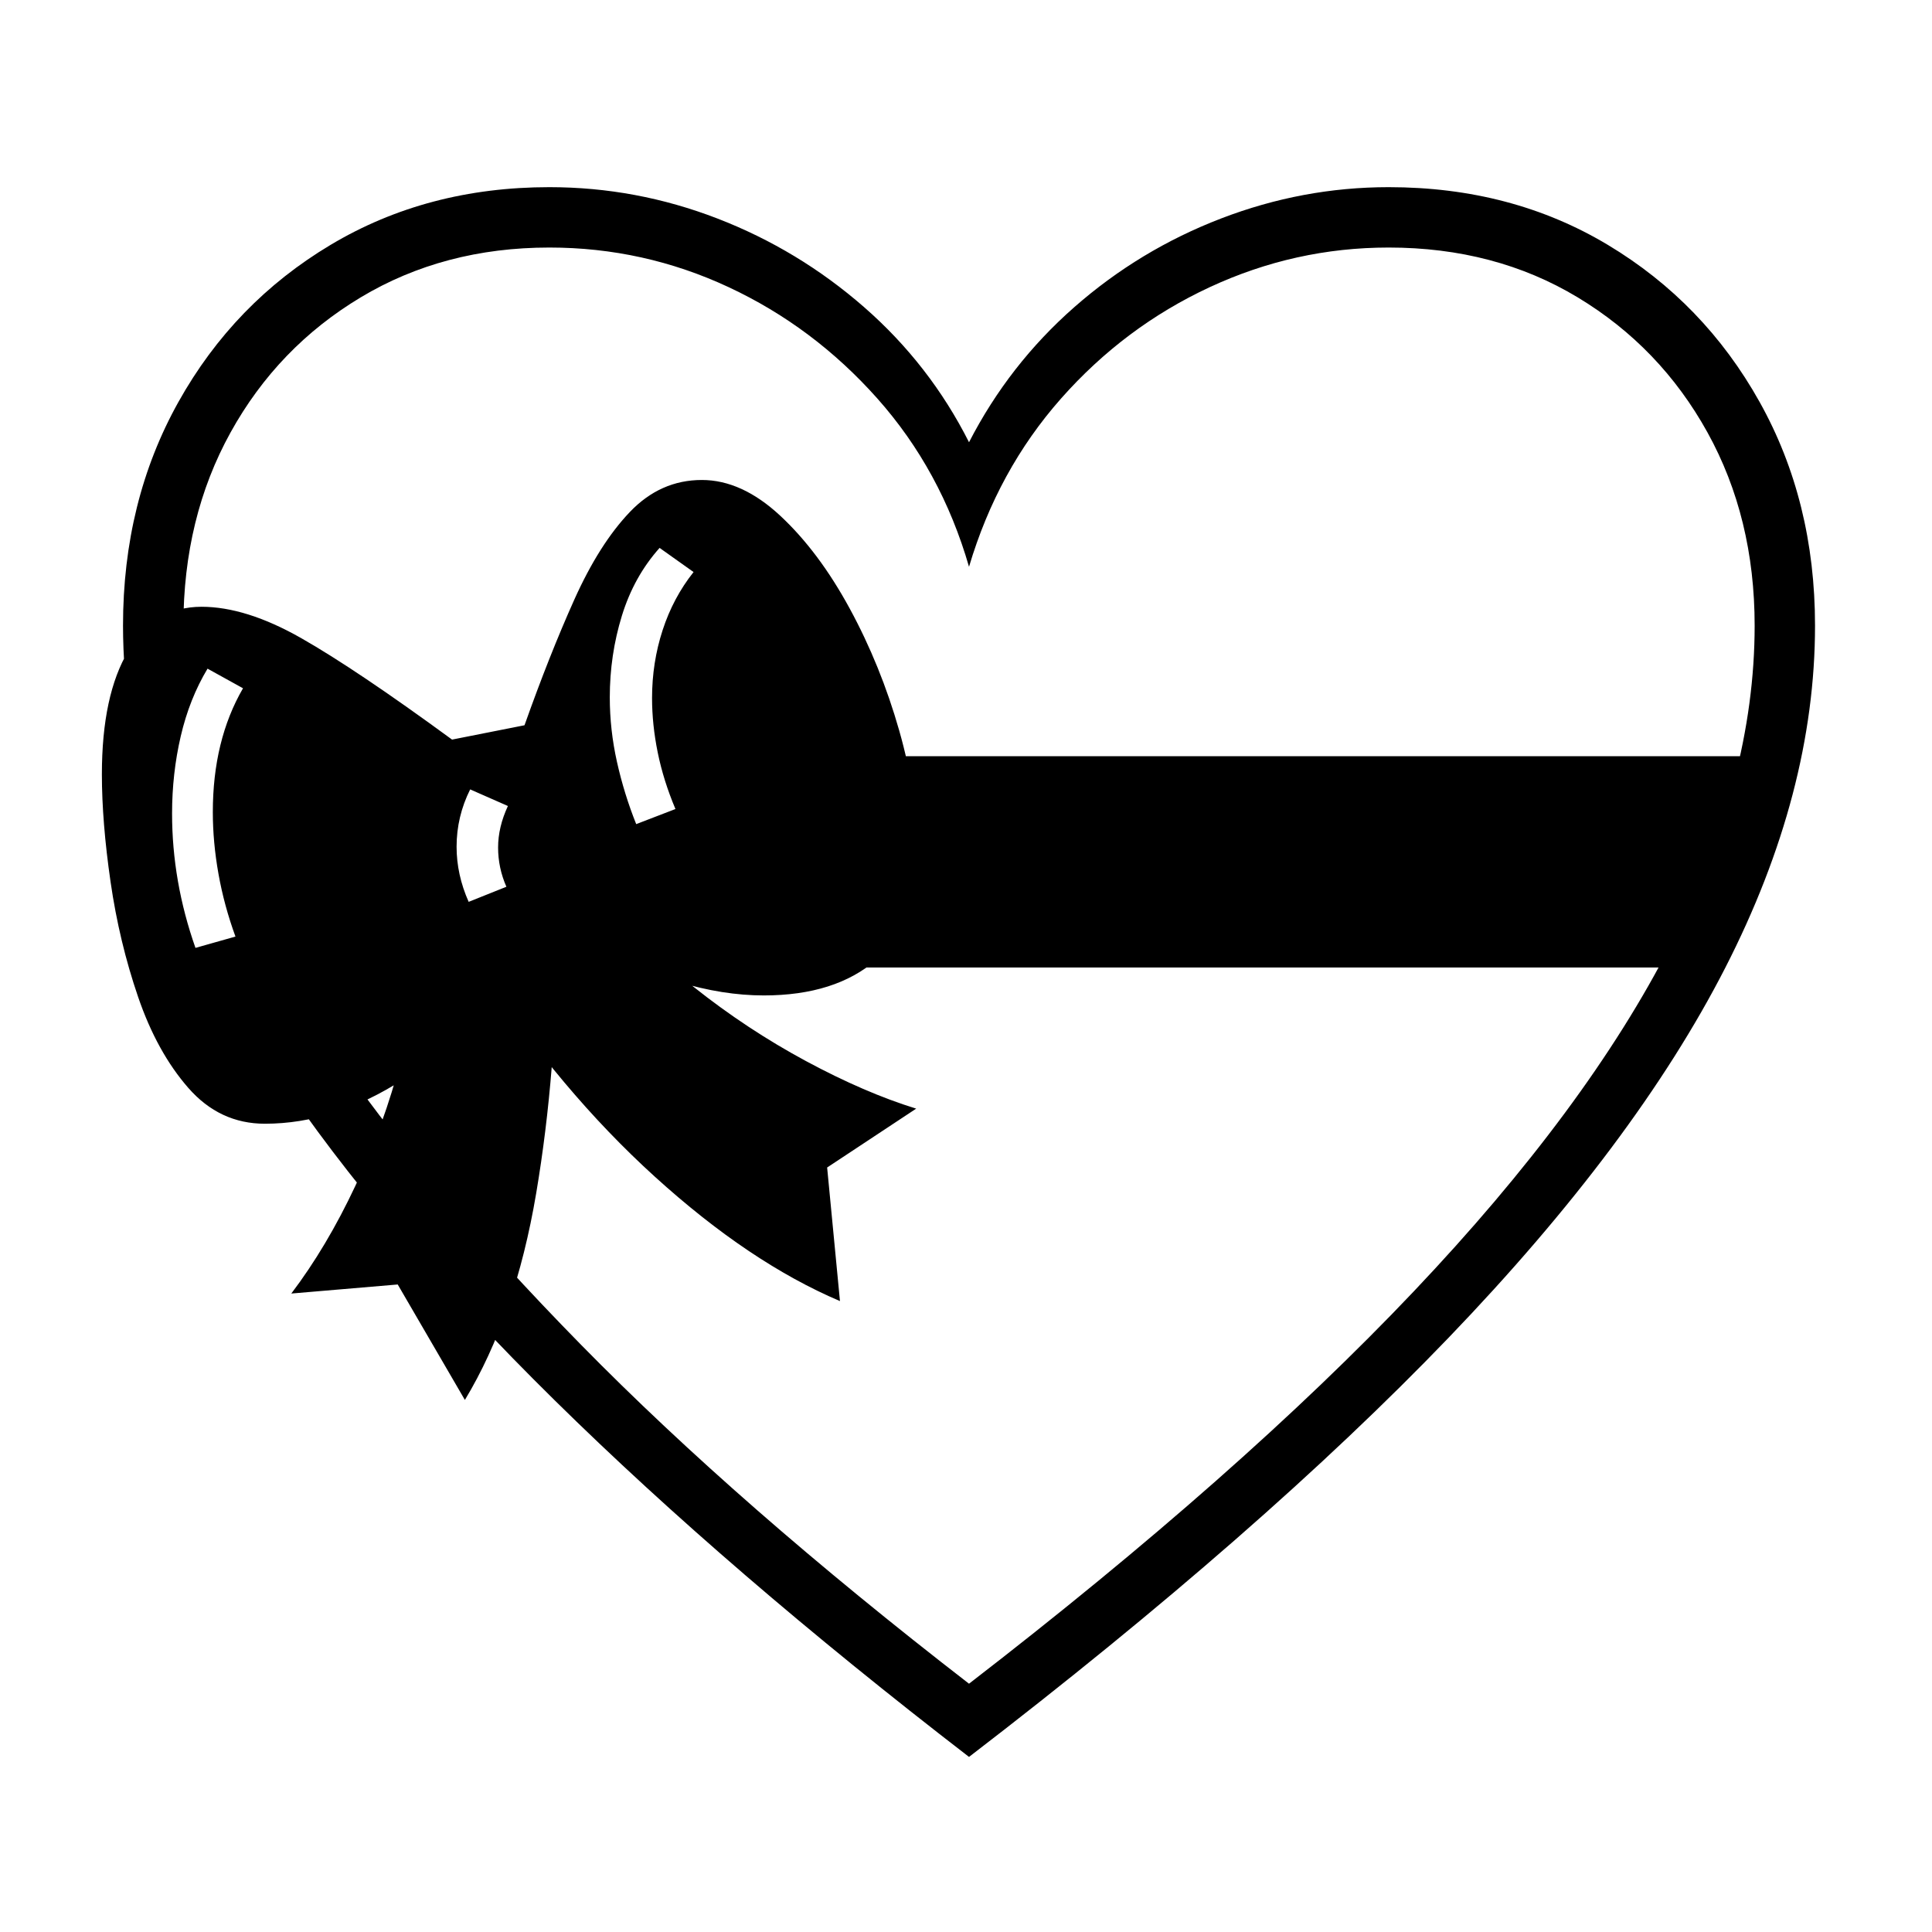
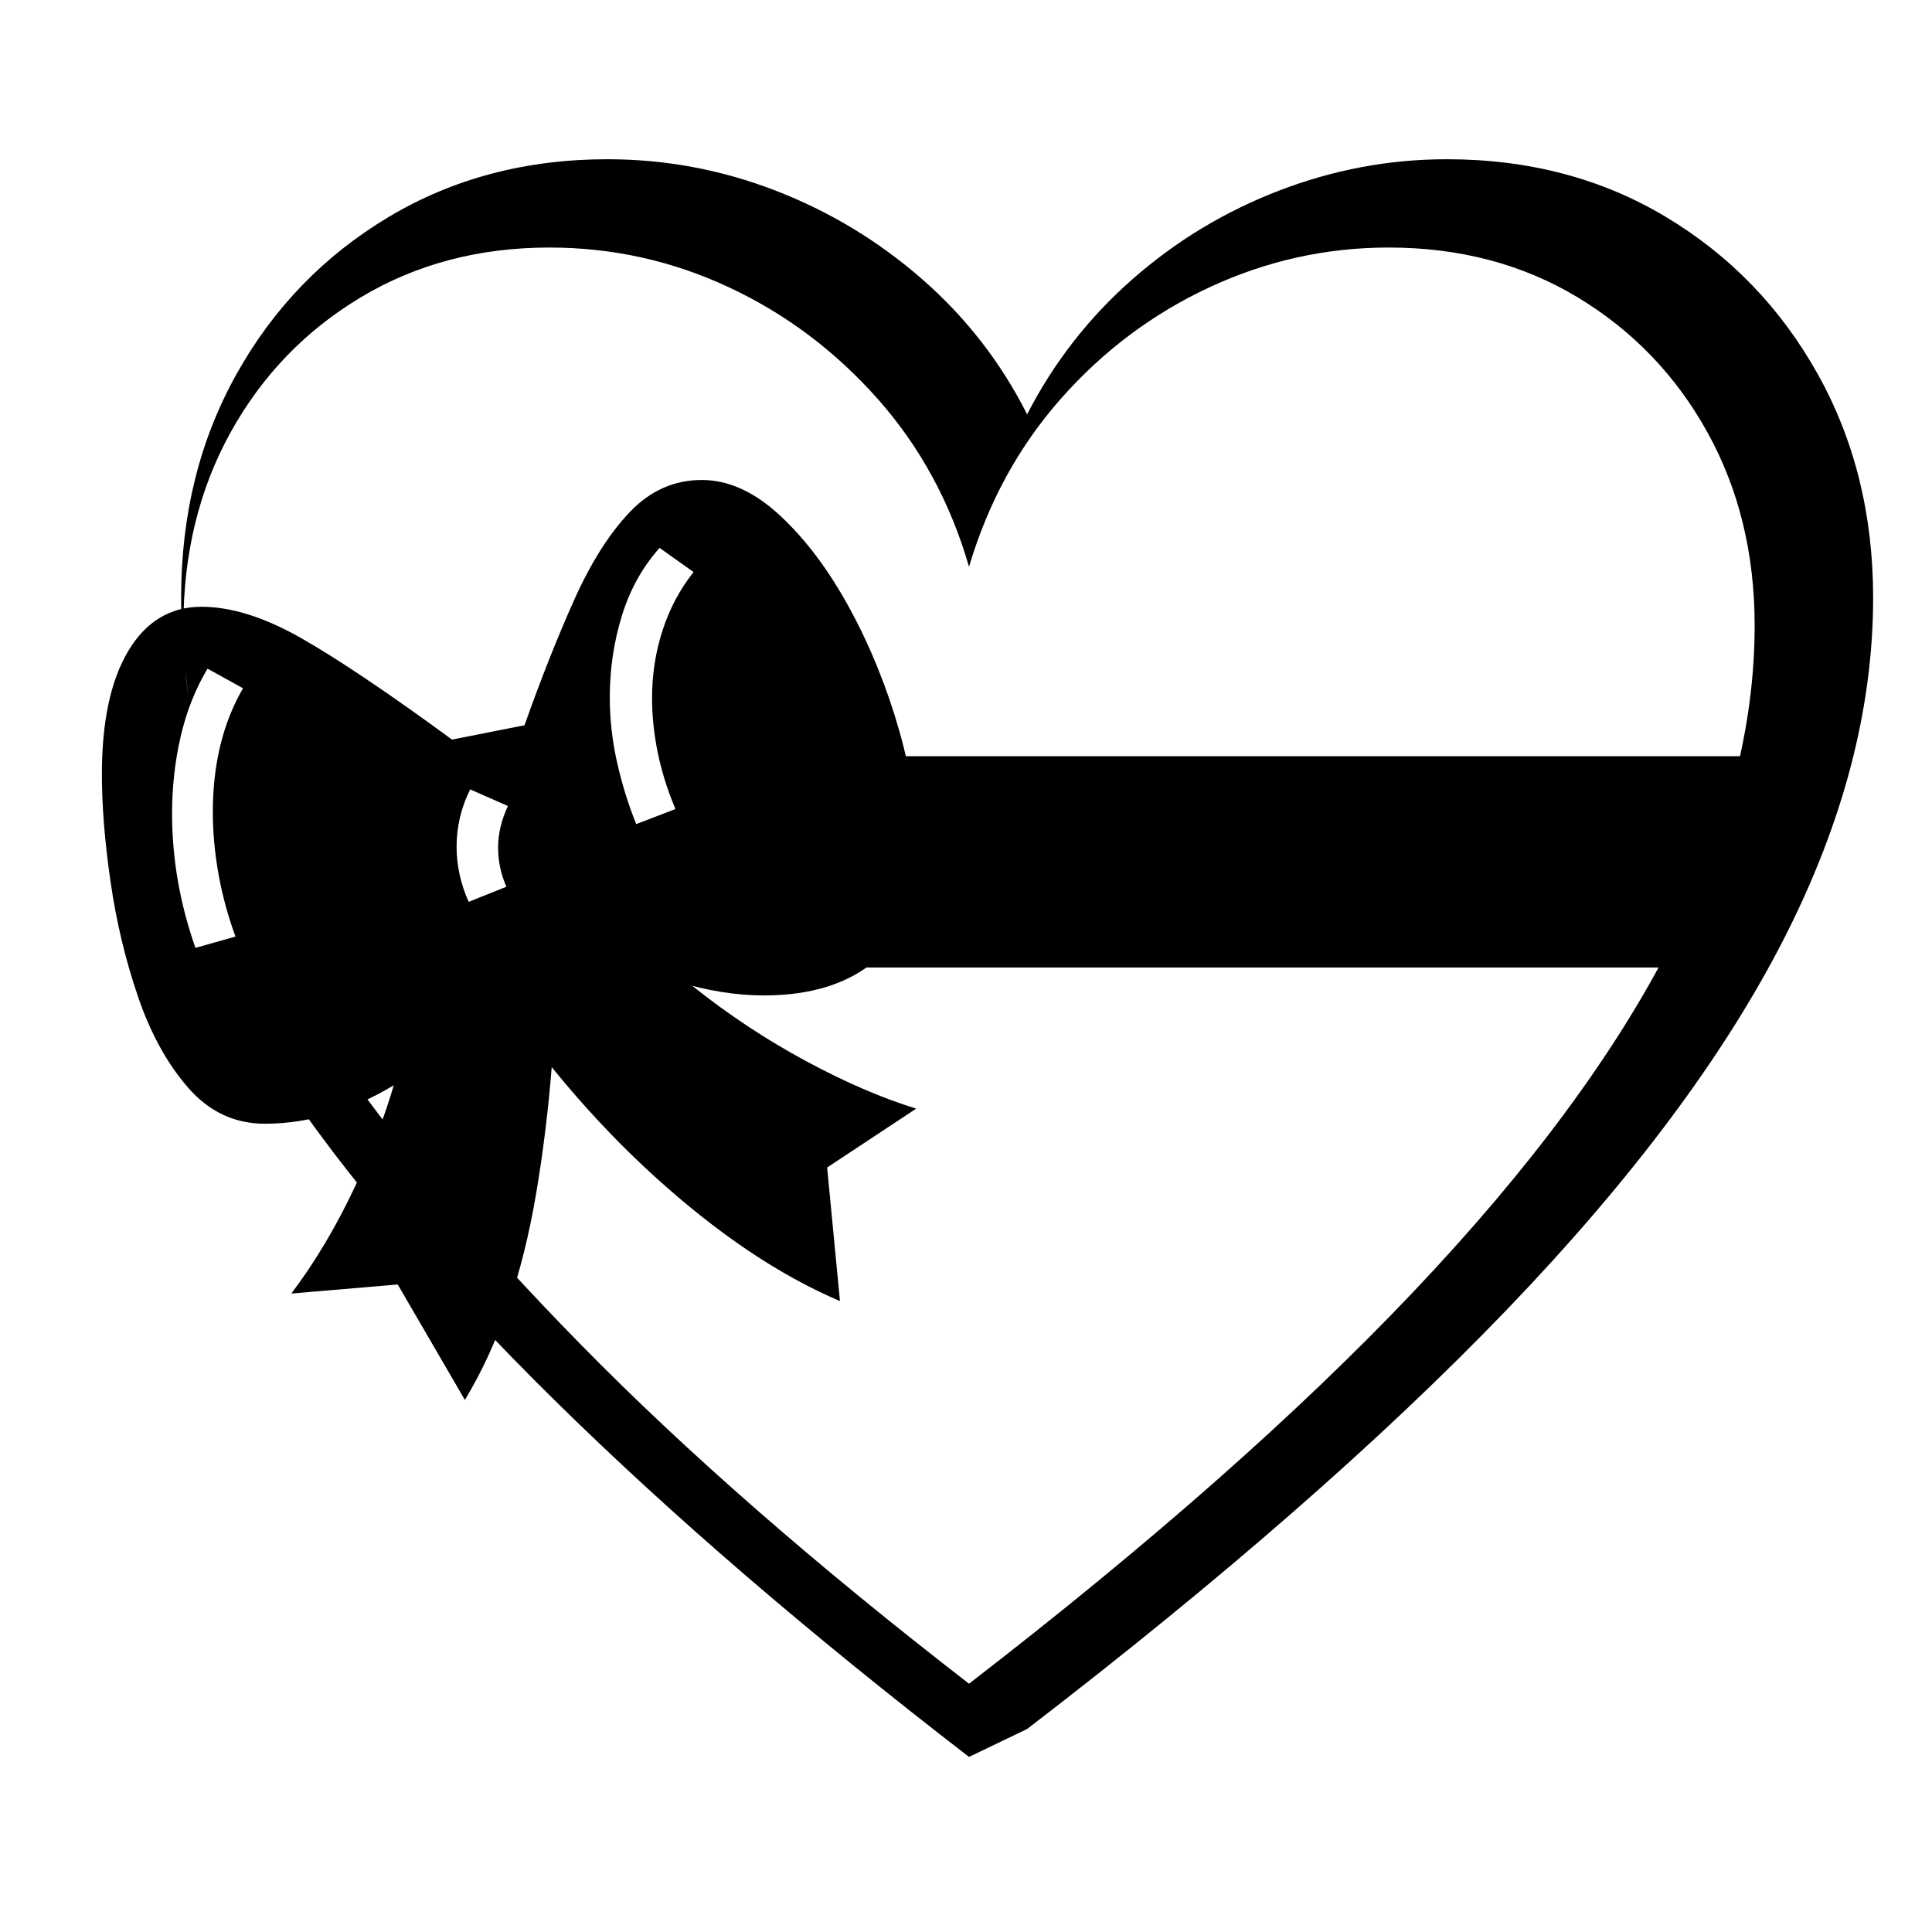
<svg xmlns="http://www.w3.org/2000/svg" version="1.1" viewBox="30 -350 2560 2560">
-   <path fill="currentColor" d="M1314 1978q-318 -245 -549 -472.5t-369 -434.5l69 -37q125 184 335 398t514 449q359 -277 589 -519.5t341 -460.5t111 -422q0 -143 -62.5 -256t-172 -179t-250.5 -66q-124 0 -237 52.5t-197 147.5t-122 223q-37 -128 -121.5 -223t-197 -147.5t-237.5 -52.5 q-140 0 -250 66t-172.5 179t-62.5 256q0 22 1.5 46t5.5 50l-77 37q-5 -37 -7.5 -70t-2.5 -63q0 -165 73.5 -296.5t201.5 -208t290 -76.5q115 0 222.5 41.5t194.5 117.5t139 179q53 -103 139.5 -179t194.5 -117.5t222 -41.5q163 0 290.5 76.5t201 208t73.5 296.5 q0 221 -119 453.5t-366.5 490t-635.5 555.5zM646 1505l-89 -153l-141 12q47 -62 85 -143t60 -166t22 -160l185 -9q0 182 -27.5 345t-94.5 274zM289 906l53 -15q-15 -41 -22.5 -83t-7.5 -82q0 -95 40 -164l-47 -26q-24 40 -35.5 89.5t-11.5 102.5q0 90 31 178zM1143 1374 q-120 -51 -245.5 -165t-229.5 -273l163 -98q48 64 118.5 120t148.5 98t146 63l-118 78zM651 845l50 -20q-11 -25 -11 -52t13 -55l-50 -22q-18 36 -18 76q0 37 16 73zM381 1139q-60 0 -101.5 -47.5t-66.5 -120.5t-36.5 -152.5t-11.5 -142.5q0 -105 35 -163.5t97 -58.5 q59 0 132 41.5t200 134.5l96 -19q33 -93 66 -166.5t73.5 -116t95.5 -42.5q53 0 104 47.5t92 123t65.5 161.5t24.5 164q0 92 -54.5 139.5t-149.5 47.5q-54 0 -113.5 -18t-128.5 -52l-84 28q-61 95 -152 153.5t-183 58.5zM873 742l52 -20q-16 -38 -23.5 -75t-7.5 -72 q0 -47 14 -90t41 -77l-45 -32q-34 38 -50 90t-16 108q0 43 9.5 85.5t25.5 82.5zM1068 932v-280h1305l-85 280h-1220z" />
+   <path fill="currentColor" d="M1314 1978q-318 -245 -549 -472.5t-369 -434.5l69 -37q125 184 335 398t514 449q359 -277 589 -519.5t341 -460.5t111 -422q0 -143 -62.5 -256t-172 -179t-250.5 -66q-124 0 -237 52.5t-197 147.5t-122 223q-37 -128 -121.5 -223t-197 -147.5t-237.5 -52.5 q-140 0 -250 66t-172.5 179t-62.5 256q0 22 1.5 46t5.5 50q-5 -37 -7.5 -70t-2.5 -63q0 -165 73.5 -296.5t201.5 -208t290 -76.5q115 0 222.5 41.5t194.5 117.5t139 179q53 -103 139.5 -179t194.5 -117.5t222 -41.5q163 0 290.5 76.5t201 208t73.5 296.5 q0 221 -119 453.5t-366.5 490t-635.5 555.5zM646 1505l-89 -153l-141 12q47 -62 85 -143t60 -166t22 -160l185 -9q0 182 -27.5 345t-94.5 274zM289 906l53 -15q-15 -41 -22.5 -83t-7.5 -82q0 -95 40 -164l-47 -26q-24 40 -35.5 89.5t-11.5 102.5q0 90 31 178zM1143 1374 q-120 -51 -245.5 -165t-229.5 -273l163 -98q48 64 118.5 120t148.5 98t146 63l-118 78zM651 845l50 -20q-11 -25 -11 -52t13 -55l-50 -22q-18 36 -18 76q0 37 16 73zM381 1139q-60 0 -101.5 -47.5t-66.5 -120.5t-36.5 -152.5t-11.5 -142.5q0 -105 35 -163.5t97 -58.5 q59 0 132 41.5t200 134.5l96 -19q33 -93 66 -166.5t73.5 -116t95.5 -42.5q53 0 104 47.5t92 123t65.5 161.5t24.5 164q0 92 -54.5 139.5t-149.5 47.5q-54 0 -113.5 -18t-128.5 -52l-84 28q-61 95 -152 153.5t-183 58.5zM873 742l52 -20q-16 -38 -23.5 -75t-7.5 -72 q0 -47 14 -90t41 -77l-45 -32q-34 38 -50 90t-16 108q0 43 9.5 85.5t25.5 82.5zM1068 932v-280h1305l-85 280h-1220z" />
</svg>